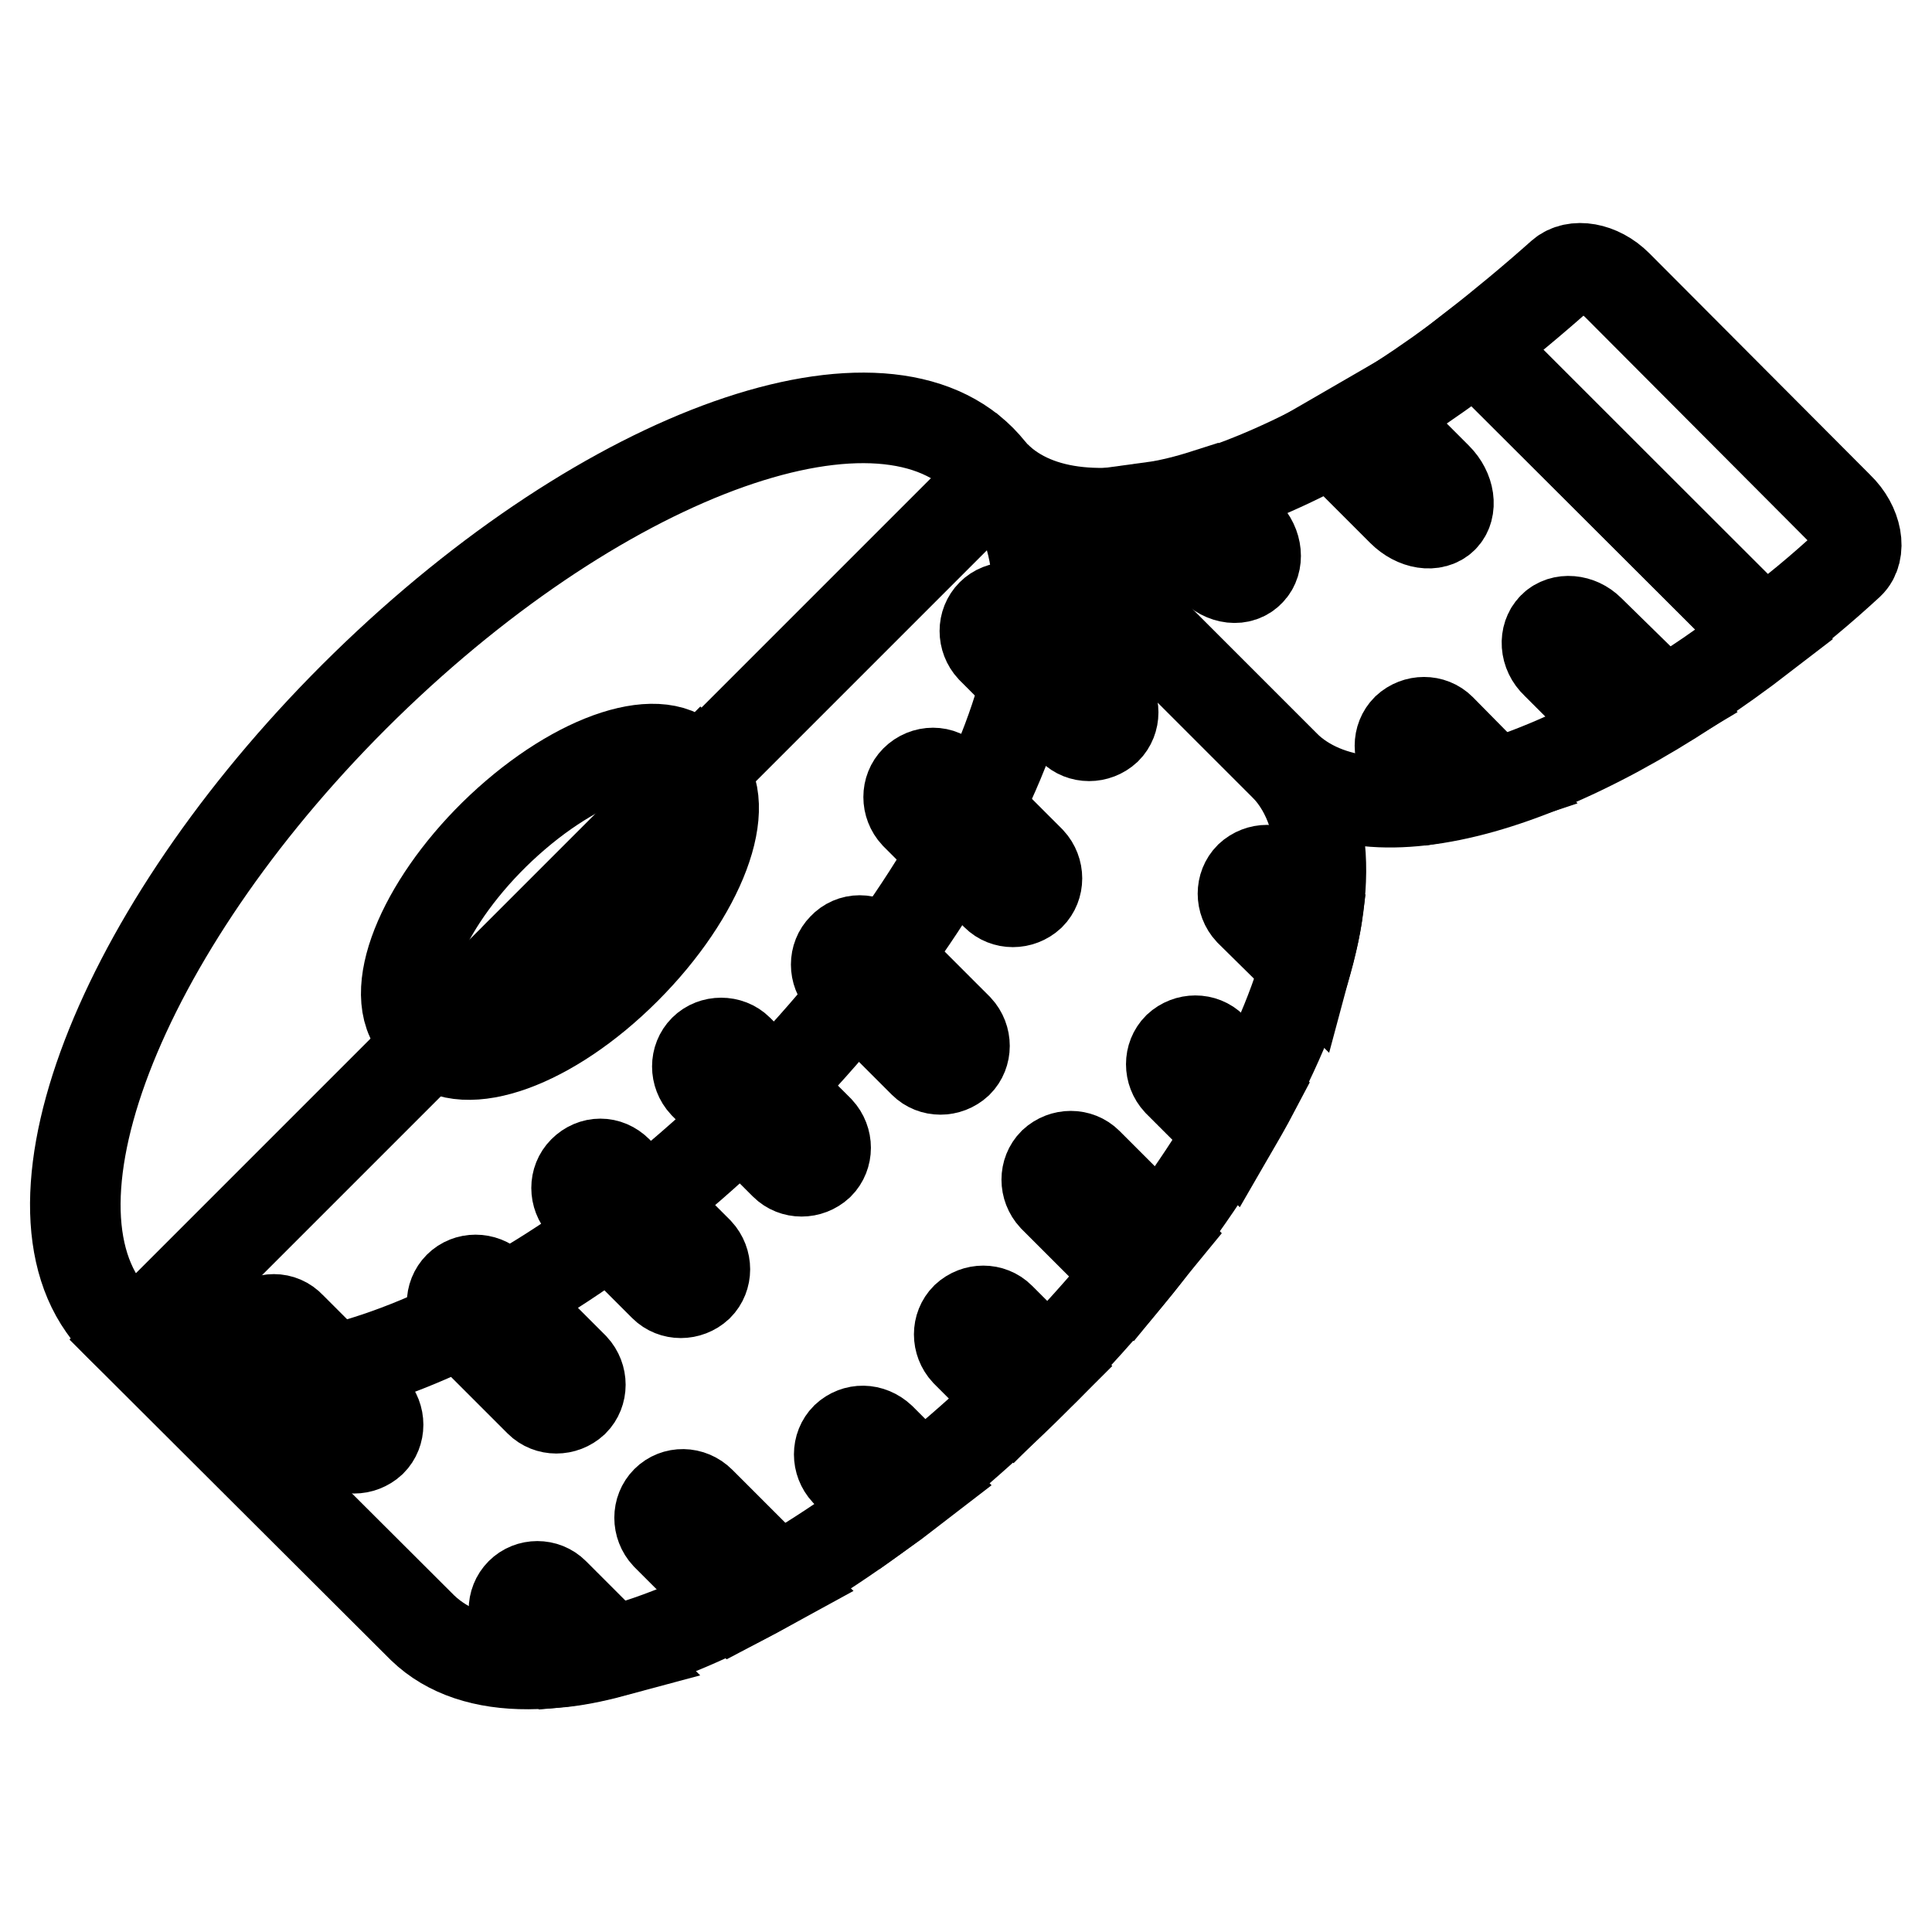
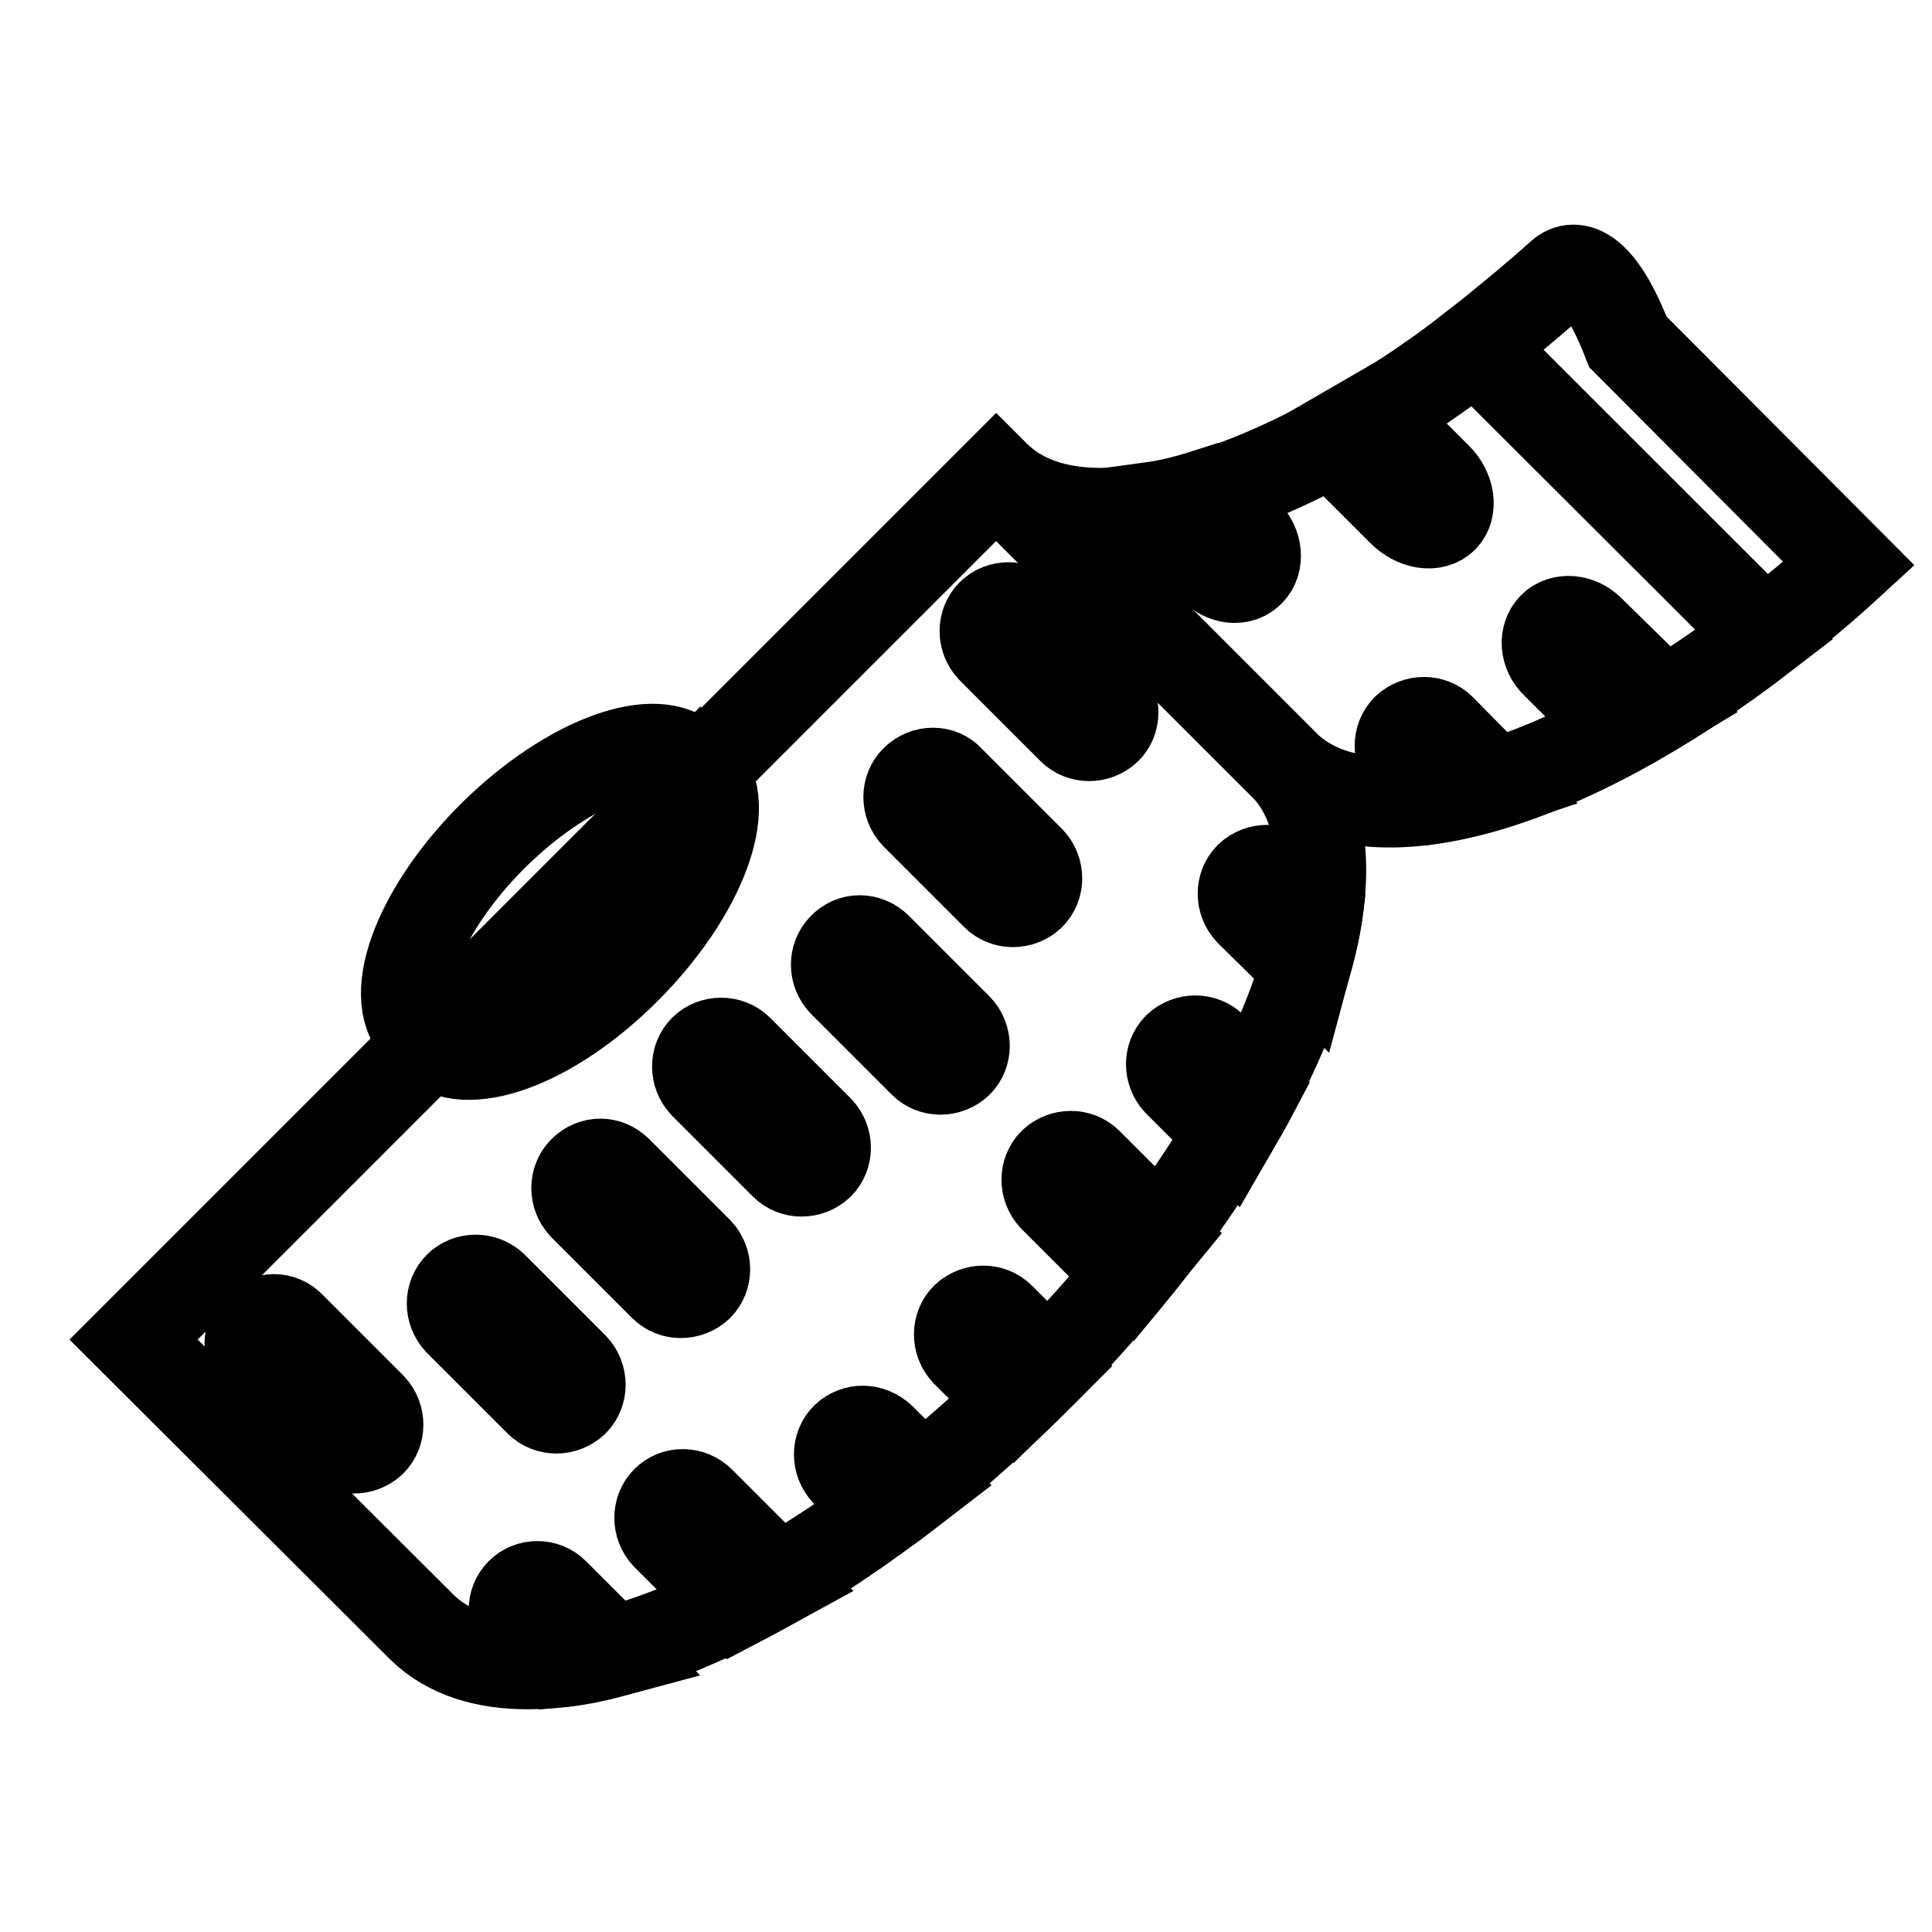
<svg xmlns="http://www.w3.org/2000/svg" version="1.1" x="0px" y="0px" viewBox="0 0 256 256" enable-background="new 0 0 256 256" xml:space="preserve">
  <g>
    <path stroke-width="12" fill-opacity="0" stroke="#000000" d="M17.7,177.5L56,215.7c13.6,13.1,49.8-1.6,81.2-33c31.4-31.4,46.1-67.6,33.1-81.2L132,63.2L17.7,177.5z" />
-     <path stroke-width="12" fill-opacity="0" stroke="#000000" d="M17.6,177.3c14.3,14.3,51.3,0.4,83-31.2c31.6-31.6,45.7-68.9,31.2-83C120,46.4,83.9,57.7,51.4,88 C18.8,118.4,2,156.5,13.7,173.1C14.8,174.7,16.2,176,17.6,177.3z" />
    <path stroke-width="12" fill-opacity="0" stroke="#000000" d="M57,137.9c4.5,4.5,15.9,0.5,25.9-9.5c10-10,14.4-21.8,9.9-26.3c0,0,0,0-0.4,0.4c-2.8-6-13.7-3.4-24.1,5.5 c-10.4,8.9-16.6,21-13.8,27C55.1,136.2,56,137.1,57,137.9z" />
    <path stroke-width="12" fill-opacity="0" stroke="#000000" d="M132,63.2l38.3,38.3c11.1,10.7,37.2,2.9,63.5-17.4l-38.2-38.2C169.2,66.1,143.1,73.9,132,63.2z" />
-     <path stroke-width="12" fill-opacity="0" stroke="#000000" d="M206.9,36.4c-3.7,3.3-7.8,6.7-11.4,9.5L233.7,84c3.8-2.7,7.6-5.9,11.3-9.3c1.7-1.6,1.1-5.1-1.4-7.5 l-29.3-29.4C211.9,35.4,208.6,34.9,206.9,36.4z" />
+     <path stroke-width="12" fill-opacity="0" stroke="#000000" d="M206.9,36.4c-3.7,3.3-7.8,6.7-11.4,9.5L233.7,84c3.8-2.7,7.6-5.9,11.3-9.3l-29.3-29.4C211.9,35.4,208.6,34.9,206.9,36.4z" />
    <path stroke-width="12" fill-opacity="0" stroke="#000000" d="M34,175.8c-1.2,1.2-1.2,3.2,0,4.5L44.7,191c1.2,1.2,3.2,1.2,4.5,0c1.2-1.2,1.2-3.2,0-4.5l-10.7-10.7 C37.3,174.5,35.3,174.5,34,175.8z M60.8,170.5c-1.2,1.2-1.2,3.2,0,4.5l10.7,10.7c1.2,1.2,3.2,1.2,4.5,0c1.2-1.2,1.2-3.2,0-4.5 l-10.7-10.7C64,169.3,62,169.3,60.8,170.5z M77.3,155.2c-1.2,1.2-1.2,3.2,0,4.5l10.7,10.7c1.2,1.2,3.2,1.2,4.5,0 c1.2-1.2,1.2-3.2,0-4.5l-10.7-10.7C80.5,153.9,78.6,153.9,77.3,155.2L77.3,155.2z M93.3,139.1c-1.2,1.2-1.2,3.2,0,4.5l10.7,10.7 c1.2,1.2,3.2,1.2,4.5,0c1.2-1.2,1.2-3.2,0-4.5l-10.7-10.7C96.6,137.9,94.5,137.9,93.3,139.1z M111.7,125.6c-1.2,1.2-1.2,3.2,0,4.5 l10.7,10.7c1.2,1.2,3.2,1.2,4.5,0c1.2-1.2,1.2-3.2,0-4.5l-10.7-10.7C114.9,124.3,112.9,124.3,111.7,125.6z M121.3,103.4 c-1.2,1.2-1.2,3.2,0,4.5l10.7,10.7c1.2,1.2,3.2,1.2,4.5,0c1.2-1.2,1.2-3.2,0-4.5l-10.7-10.7C124.7,102.1,122.6,102.1,121.3,103.4z  M131.4,81.4c-1.2,1.2-1.2,3.2,0,4.5l10.7,10.7c1.2,1.2,3.2,1.2,4.5,0c1.2-1.2,1.2-3.2,0-4.5l-10.7-10.7 C134.6,80.2,132.6,80.2,131.4,81.4z" />
    <path stroke-width="12" fill-opacity="0" stroke="#000000" d="M170.1,116.2c-1.2-1.2-3.2-1.2-4.5,0c-1.2,1.2-1.2,3.2,0,4.5l7.4,7.3c0.7-2.6,1.3-5,1.6-7.3L170.1,116.2z  M160.6,138.8c-1.2-1.2-3.2-1.2-4.5,0c-1.2,1.2-1.2,3.2,0,4.5l6.9,6.9c1.1-1.9,2.2-3.8,3.2-5.7L160.6,138.8z M144.1,154.1 c-1.2-1.2-3.2-1.2-4.5,0c-1.2,1.2-1.2,3.2,0,4.5l10.2,10.2c1.4-1.7,2.6-3.3,4-5L144.1,154.1L144.1,154.1z M138.9,181l-6.4-6.4 c-1.2-1.2-3.2-1.2-4.5,0c-1.2,1.2-1.2,3.2,0,4.5l6.3,6.3c0.9-0.9,1.8-1.7,2.7-2.7C137.8,182.1,138.4,181.5,138.9,181L138.9,181z  M112.1,190.5c-1.2,1.2-1.2,3.2,0,4.5l5.1,5.1c1.7-1.2,3.4-2.6,5.1-3.9l-5.6-5.6C115.3,189.3,113.4,189.3,112.1,190.5z M88.3,198.9 c-1.2,1.2-1.2,3.2,0,4.5l9.1,9.1c1.9-1,3.8-2,5.8-3.1l-10.4-10.4C91.5,197.7,89.5,197.7,88.3,198.9z M69,211.1 c-1.2,1.2-1.2,3.2,0,4.5l4.7,4.7c2.4-0.2,4.9-0.7,7.5-1.4l-7.8-7.8C72.2,209.9,70.2,209.9,69,211.1z" />
    <path stroke-width="12" fill-opacity="0" stroke="#000000" d="M191.2,68.6c1.2-1.2,0.9-3.6-0.8-5.3l-8.3-8.3c-1.9,1.1-3.8,2.2-5.7,3.3l9.4,9.4 C187.6,69.5,190,69.8,191.2,68.6L191.2,68.6z M210.6,83.5c-1.4-1.4-3.6-1.6-4.8-0.4c-1.2,1.2-1.1,3.4,0.4,4.8l8.6,8.6 c1.9-1,3.7-2.1,5.7-3.3L210.6,83.5z M190.9,96.6c-1.2-1.2-3.2-1.2-4.5,0c-1.2,1.2-1.2,3.2,0,4.5l4.5,4.5c2.3-0.4,4.7-1,7.1-1.8 L190.9,96.6L190.9,96.6z M165.6,75.7c1.2-1.2,1-3.5-0.5-5l-5.3-5.2c-2.5,0.8-4.9,1.4-7.1,1.7l7.9,7.9 C162.2,76.8,164.4,77,165.6,75.7z" />
  </g>
</svg>